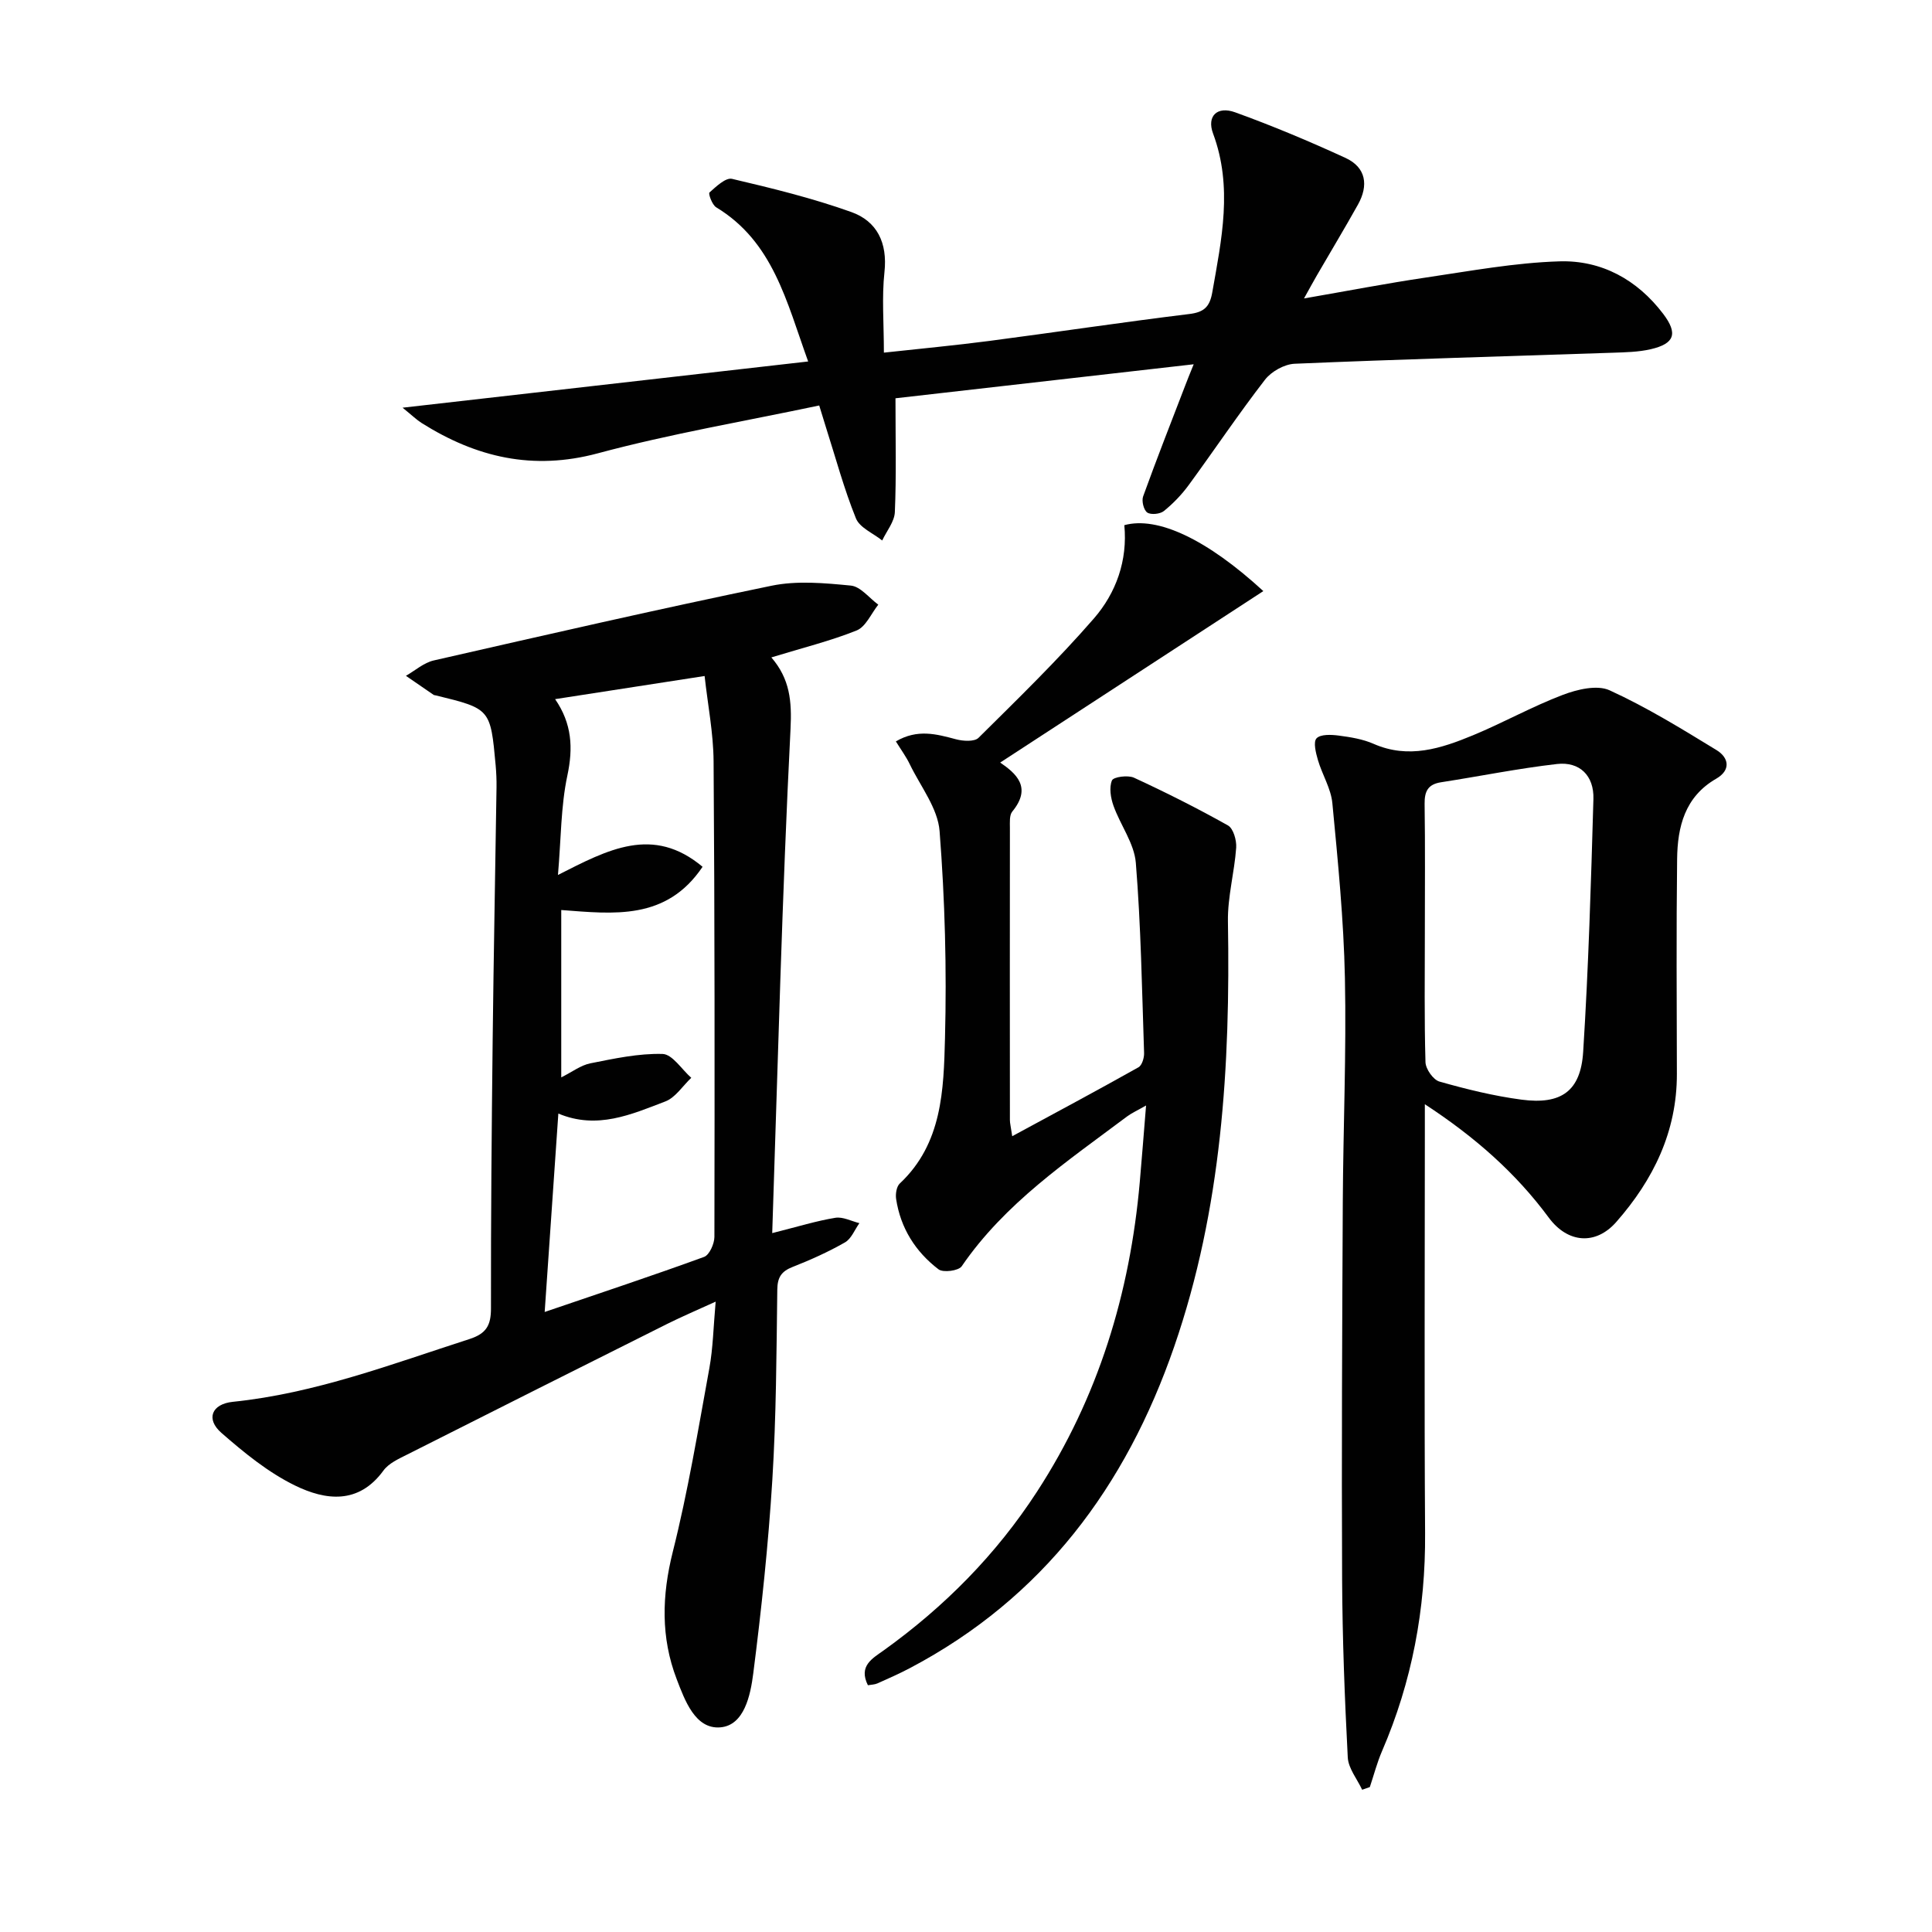
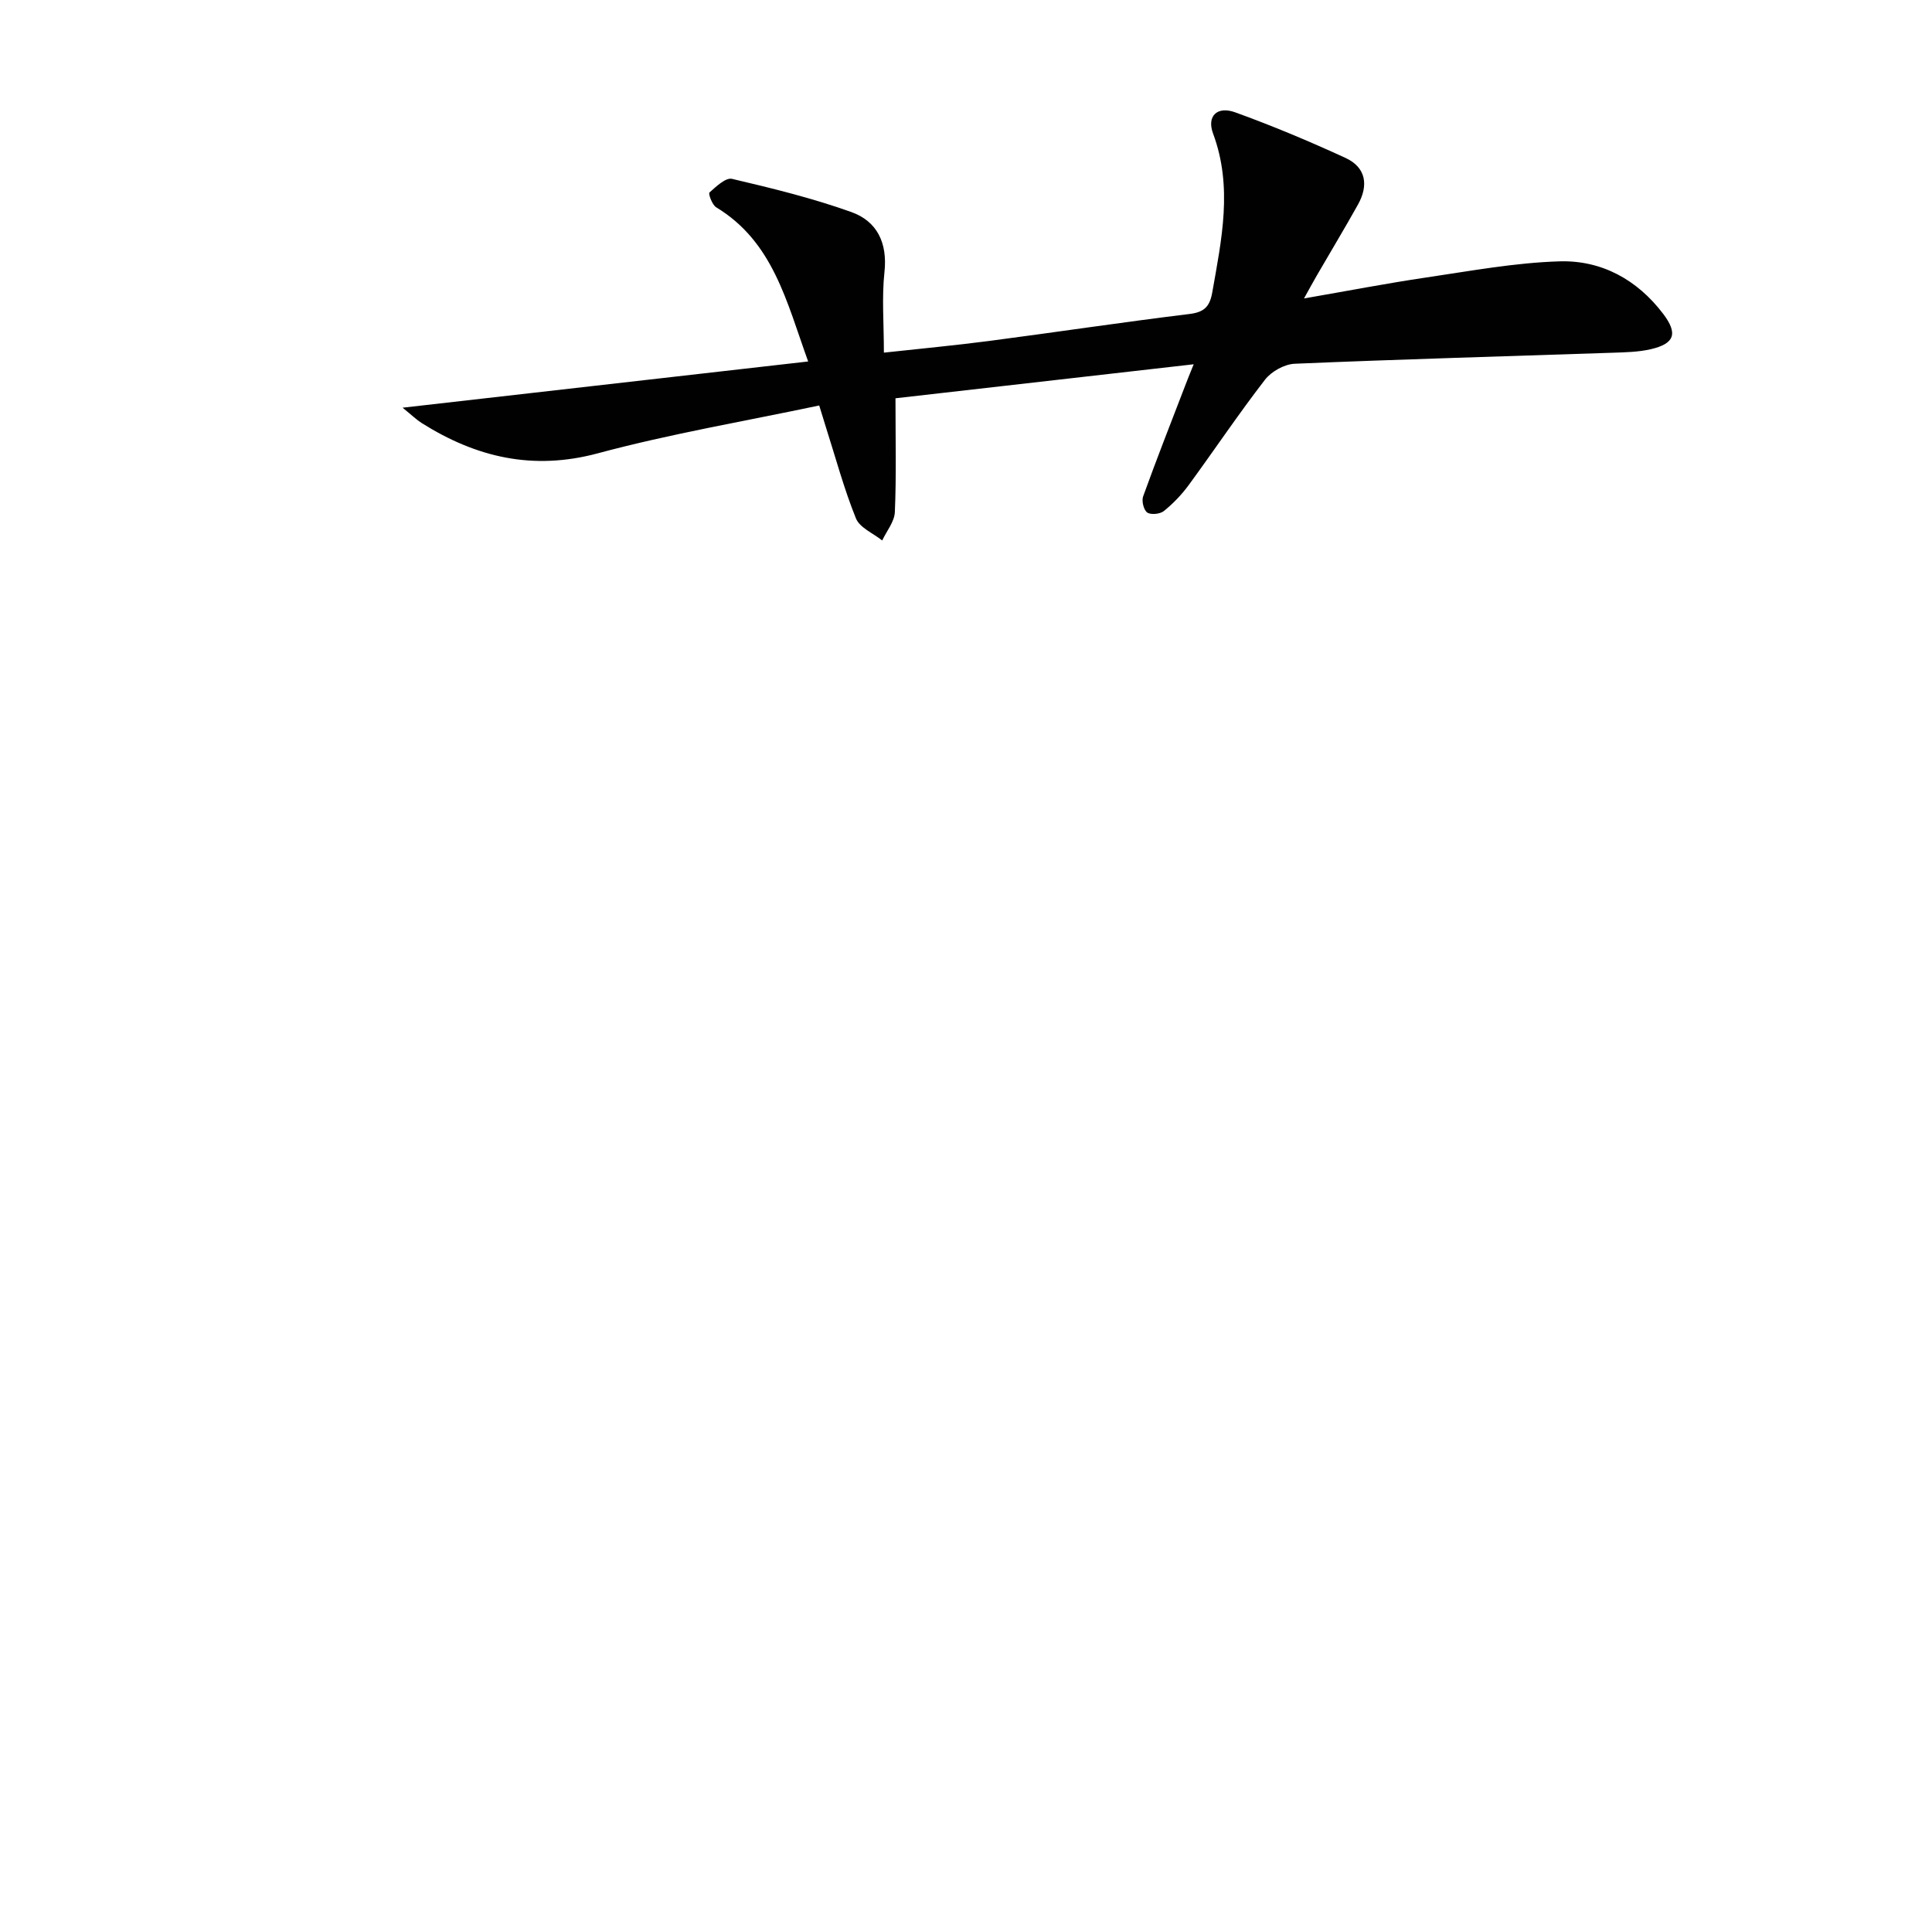
<svg xmlns="http://www.w3.org/2000/svg" enable-background="new 0 0 400 400" viewBox="0 0 400 400">
  <g fill="#010101">
-     <path d="m159.7 136.11c3.84 4.45 4.26 9.05 3.97 14.81-1.75 34.54-2.61 69.12-3.79 104.38 5.4-1.36 9.2-2.54 13.08-3.17 1.55-.25 3.31.7 4.97 1.11-.98 1.36-1.66 3.22-2.98 3.98-3.45 1.97-7.11 3.62-10.81 5.07-2.35.92-3.18 2.14-3.21 4.73-.17 13.14-.22 26.31-1.03 39.42-.83 13.39-2.25 26.75-3.95 40.06-.57 4.46-1.86 10.72-6.81 11.13-5.2.43-7.36-5.6-9.05-10.01-3.29-8.59-3.07-17.27-.8-26.32 3.15-12.51 5.25-25.29 7.57-38 .77-4.22.84-8.56 1.31-13.81-3.82 1.75-6.95 3.07-9.97 4.58-17.98 8.99-35.94 18.01-53.88 27.07-1.77.89-3.83 1.81-4.93 3.32-5.16 7.09-12 6.17-18.29 3.11-5.56-2.71-10.57-6.81-15.27-10.92-3.26-2.85-2.02-5.97 2.39-6.42 17.03-1.75 32.87-7.8 48.97-12.99 3.53-1.14 4.47-2.87 4.46-6.4-.03-18.49.14-36.98.35-55.48.2-17.47.54-34.95.8-52.42.02-1.5-.05-3-.18-4.49-1.07-11.71-1.08-11.71-12.37-14.47-.16-.04-.35-.04-.48-.12-1.91-1.31-3.82-2.63-5.73-3.94 1.91-1.09 3.7-2.71 5.76-3.18 23.28-5.31 46.56-10.65 69.94-15.47 5.27-1.09 10.99-.56 16.43-.03 2 .2 3.79 2.57 5.67 3.95-1.47 1.84-2.58 4.57-4.48 5.34-5.46 2.19-11.25 3.61-17.66 5.58zm-46.93 135.52c11.7-3.99 22.41-7.54 33-11.4 1.1-.4 2.13-2.71 2.14-4.13.06-32.83.07-65.66-.17-98.48-.04-5.84-1.2-11.68-1.86-17.66-10.92 1.69-20.78 3.21-30.95 4.79 3.49 5.06 3.76 10.1 2.53 15.85-1.35 6.35-1.29 13-1.94 20.55 10.37-5.26 19.66-10.3 29.94-1.69-7.52 11.17-18.42 9.76-29.26 8.95v34.65c2.25-1.12 4.04-2.51 6.02-2.91 4.94-.98 9.99-2.08 14.96-1.94 2.03.06 3.96 3.2 5.94 4.94-1.78 1.68-3.28 4.1-5.39 4.9-7.02 2.68-14.11 5.87-22.13 2.5-.95 13.73-1.85 26.8-2.83 41.08z" />
-     <path d="m282.02 370.55c-1.04-2.23-2.86-4.42-2.98-6.7-.64-12.3-1.11-24.61-1.17-36.92-.12-26 .01-51.99.14-77.99.08-15.48.76-30.97.44-46.44-.25-12.09-1.45-24.17-2.6-36.22-.29-3.04-2.11-5.91-2.99-8.93-.43-1.47-1-3.74-.28-4.49.84-.87 3.03-.77 4.57-.57 2.45.32 5 .73 7.23 1.71 7.25 3.19 13.98.96 20.59-1.77 6.27-2.6 12.24-5.95 18.58-8.36 2.99-1.14 7.11-2.13 9.7-.95 7.67 3.5 14.92 7.97 22.14 12.38 2.55 1.56 3.03 4.14-.08 5.93-6.49 3.74-8 9.95-8.08 16.62-.18 14.83-.08 29.66-.05 44.5.02 11.95-4.88 21.92-12.55 30.65-4.27 4.86-10.06 4.4-13.98-.91-6.81-9.21-15.2-16.64-25.65-23.47v5.82c0 27.66-.13 55.33.05 82.99.11 15.7-2.7 30.72-8.92 45.13-1.03 2.39-1.69 4.95-2.52 7.43-.53.19-1.06.37-1.59.56zm12.98-177.63c0 9-.13 18 .13 26.99.04 1.42 1.61 3.66 2.9 4.02 5.57 1.58 11.25 2.98 16.98 3.74 8.23 1.09 12.26-1.76 12.77-9.92 1.1-17.42 1.62-34.88 2.12-52.33.14-4.85-2.86-7.78-7.55-7.24-8.04.92-16 2.54-24 3.78-2.7.42-3.43 1.86-3.4 4.46.13 8.84.05 17.67.05 26.5z" />
-     <path d="m185.48 153.5c4.49-2.63 8.42-1.51 12.45-.44 1.46.39 3.81.54 4.66-.3 8.13-8.06 16.37-16.06 23.87-24.69 4.63-5.32 7.02-12.04 6.32-19.34 6.88-1.89 17.12 2.93 28.78 13.65-18.25 11.89-36.34 23.68-54.48 35.5 3.26 2.24 6.65 5.11 2.5 10.15-.62.76-.49 2.25-.49 3.4-.02 20.16-.02 40.32 0 60.48 0 .62.17 1.24.48 3.33 9.13-4.94 17.68-9.52 26.14-14.27.73-.41 1.2-1.97 1.16-2.97-.44-13.13-.65-26.29-1.71-39.37-.33-4.03-3.21-7.82-4.63-11.82-.58-1.63-.92-3.77-.31-5.23.31-.74 3.3-1.14 4.55-.57 6.61 3.05 13.13 6.33 19.47 9.89 1.11.63 1.8 3.06 1.7 4.59-.36 5.11-1.79 10.19-1.71 15.27.51 29.91-1.26 59.5-11.13 88.06-9.99 28.91-27.15 52.01-54.69 66.53-2.2 1.16-4.48 2.17-6.75 3.18-.56.25-1.23.25-1.97.38-2-4.01.95-5.55 3.29-7.23 12.58-9.03 23.29-19.86 31.73-32.86 12.68-19.51 19.24-41.06 21.27-64.11.44-4.95.81-9.91 1.3-15.83-1.85 1.06-2.96 1.55-3.92 2.26-12.37 9.28-25.28 17.93-34.25 31.03-.64.94-3.85 1.36-4.8.63-4.77-3.64-7.87-8.54-8.78-14.58-.15-1.02.08-2.55.76-3.19 8.82-8.27 9.08-19.41 9.36-30.09.37-14.28-.01-28.64-1.12-42.88-.37-4.73-3.94-9.23-6.15-13.79-.76-1.59-1.81-3.01-2.9-4.77z" />
    <path d="m247.14 75.42c-21.4 2.44-42.08 4.8-61.74 7.04 0 8.66.19 16.12-.13 23.55-.08 2-1.7 3.93-2.62 5.89-1.87-1.5-4.66-2.64-5.44-4.58-2.48-6.13-4.2-12.57-6.22-18.89-.39-1.23-.76-2.46-1.38-4.48-15.46 3.27-30.83 5.87-45.82 9.9-13.47 3.62-25.19.84-36.48-6.26-1.05-.66-1.96-1.56-3.96-3.18 28.58-3.26 55.94-6.38 83.97-9.57-4.49-12.43-7.25-24.78-19.04-31.92-.84-.51-1.67-2.83-1.39-3.07 1.37-1.22 3.36-3.13 4.67-2.82 8.32 1.95 16.67 4 24.7 6.87 5.31 1.9 7.51 6.36 6.86 12.4-.57 5.25-.12 10.62-.12 16.71 7.5-.82 14.67-1.49 21.8-2.42 13.83-1.81 27.62-3.89 41.46-5.58 3.09-.38 4.21-1.54 4.73-4.49 1.93-10.96 4.28-21.81.16-32.88-1.34-3.6.85-5.73 4.56-4.39 7.75 2.8 15.37 6 22.85 9.44 4.29 1.97 4.81 5.7 2.59 9.67-2.75 4.93-5.67 9.76-8.5 14.65-.72 1.24-1.4 2.5-2.67 4.78 9.12-1.58 17.19-3.14 25.31-4.34 9.16-1.35 18.35-3.06 27.57-3.34 8.69-.27 16.09 3.77 21.47 10.85 3.1 4.09 2.4 6.19-2.56 7.34-2.55.59-5.26.64-7.9.73-21.94.74-43.89 1.35-65.82 2.28-2.13.09-4.83 1.6-6.15 3.31-5.49 7.1-10.49 14.57-15.8 21.82-1.46 1.99-3.22 3.82-5.14 5.37-.79.63-2.69.82-3.44.3-.73-.51-1.19-2.39-.85-3.33 2.76-7.64 5.73-15.2 8.65-22.79.45-1.21.95-2.41 1.82-4.57z" />
  </g>
</svg>